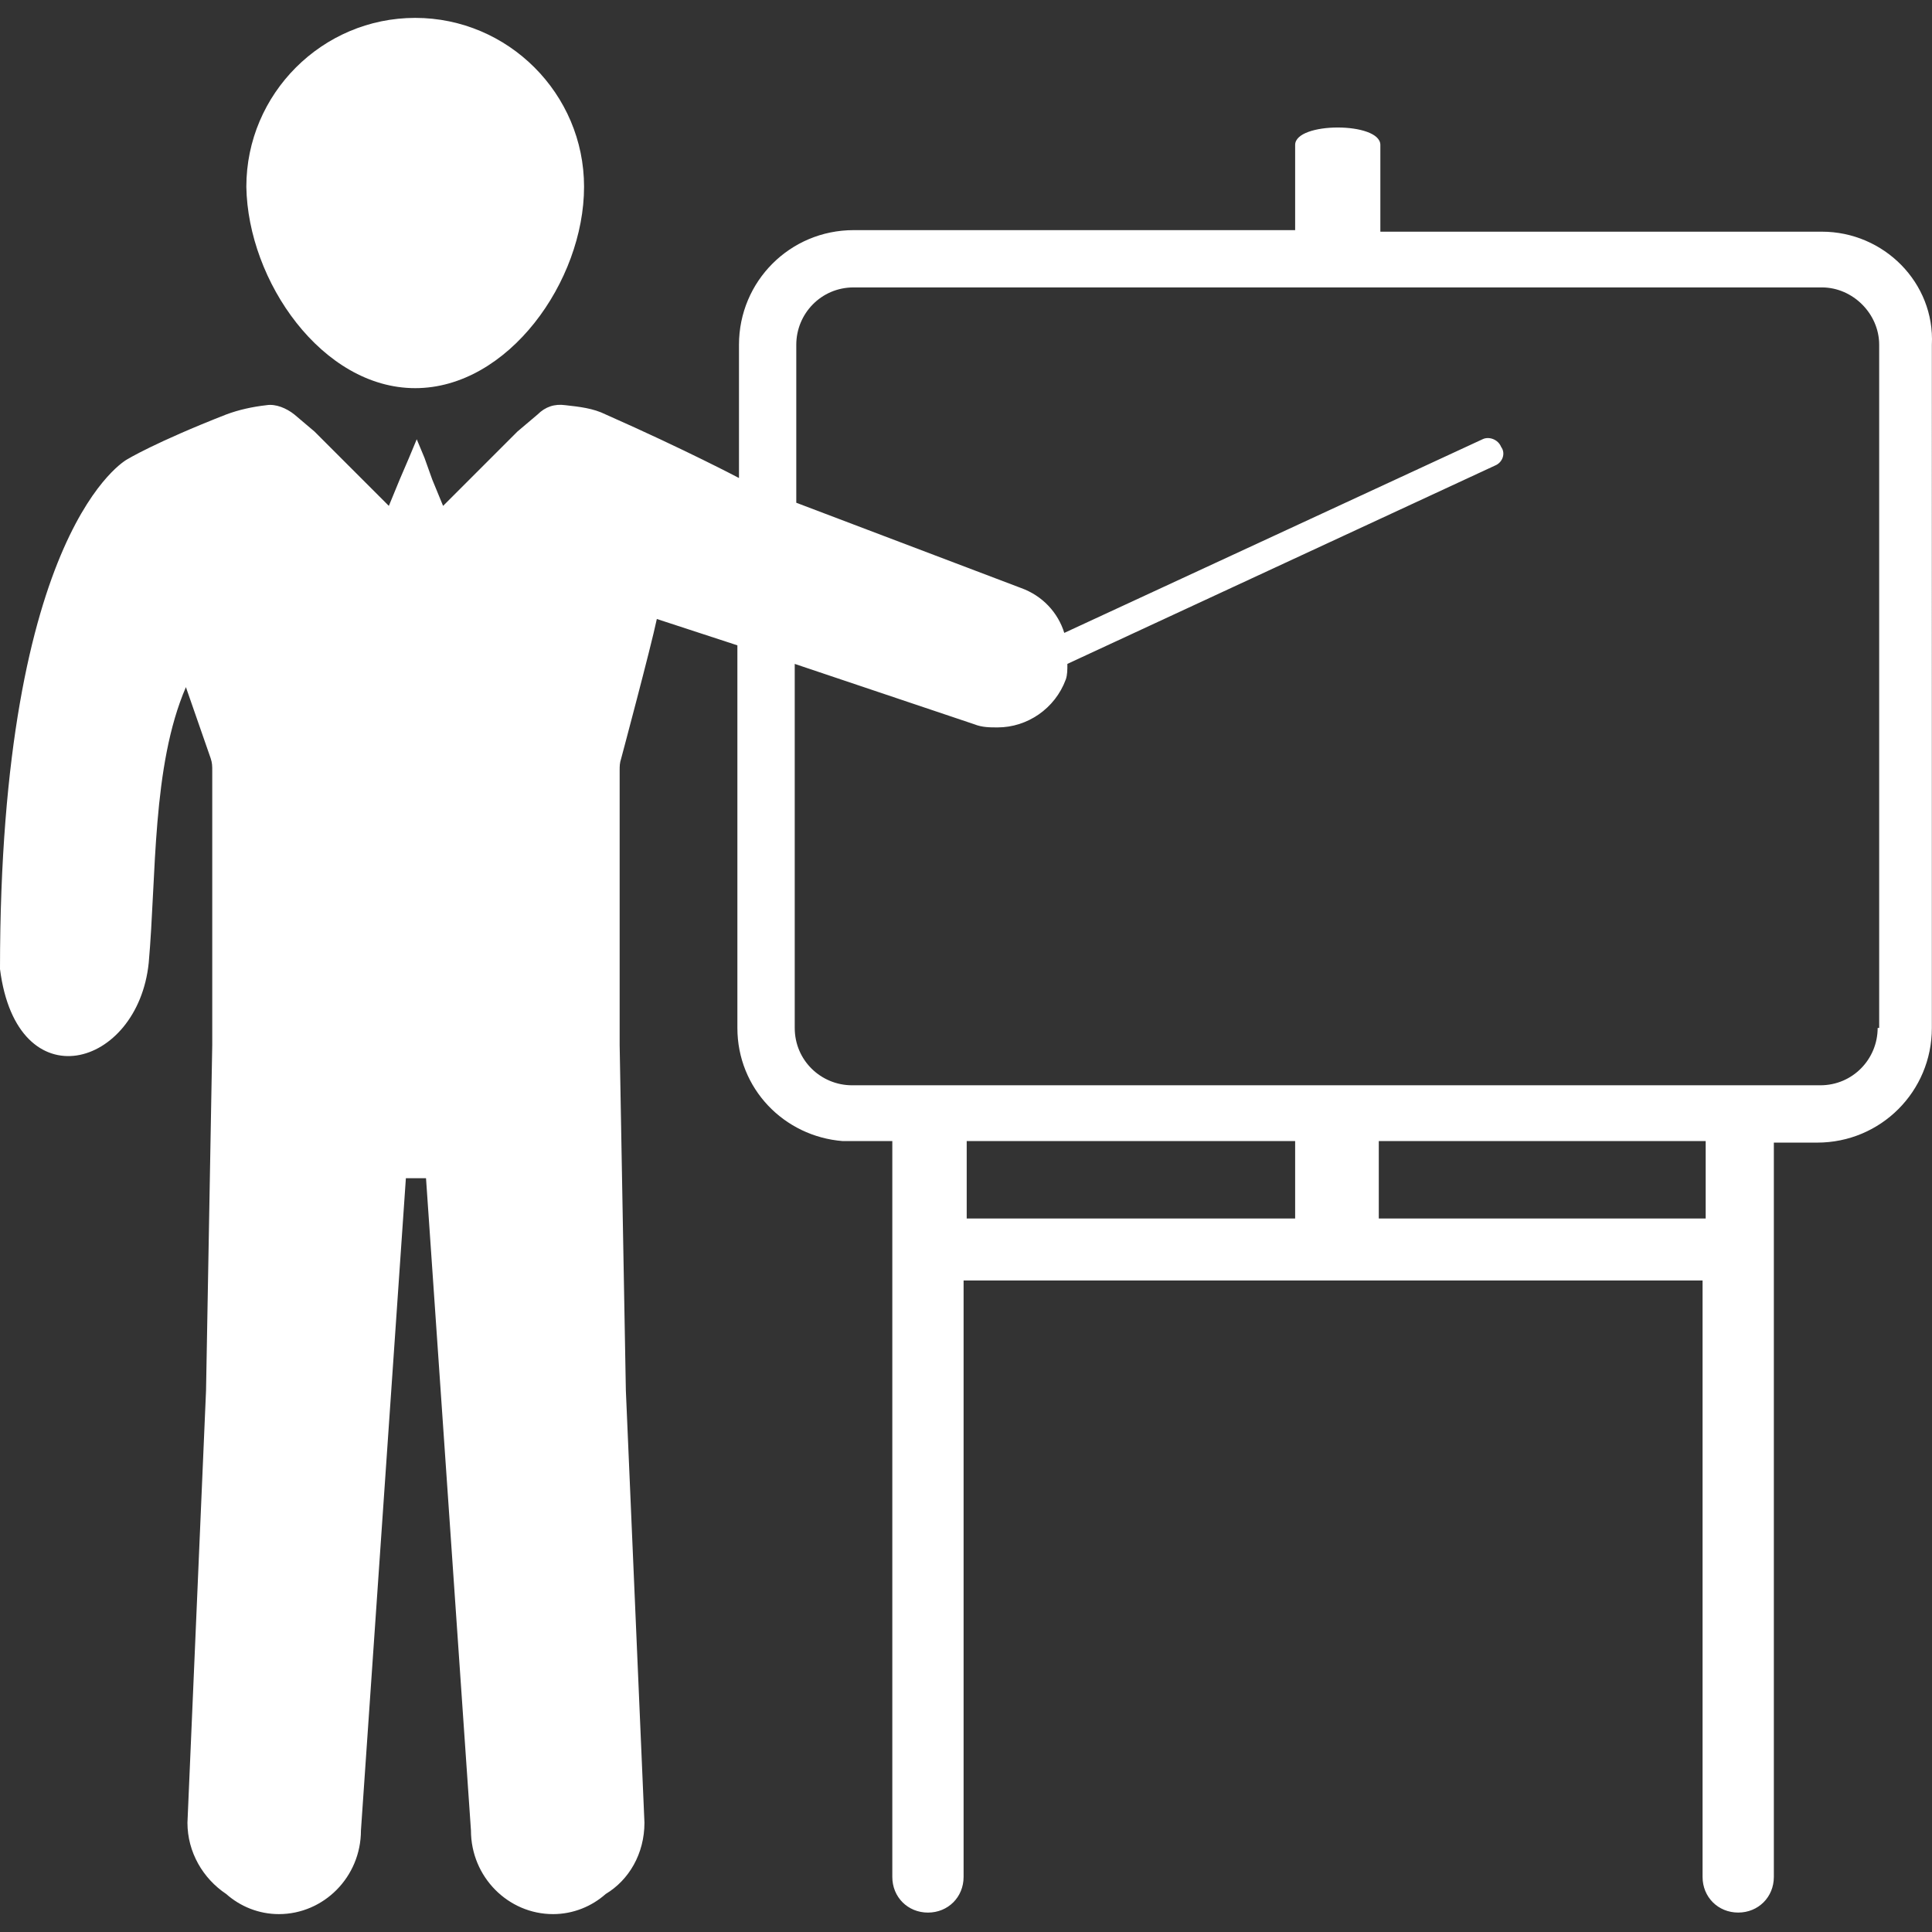
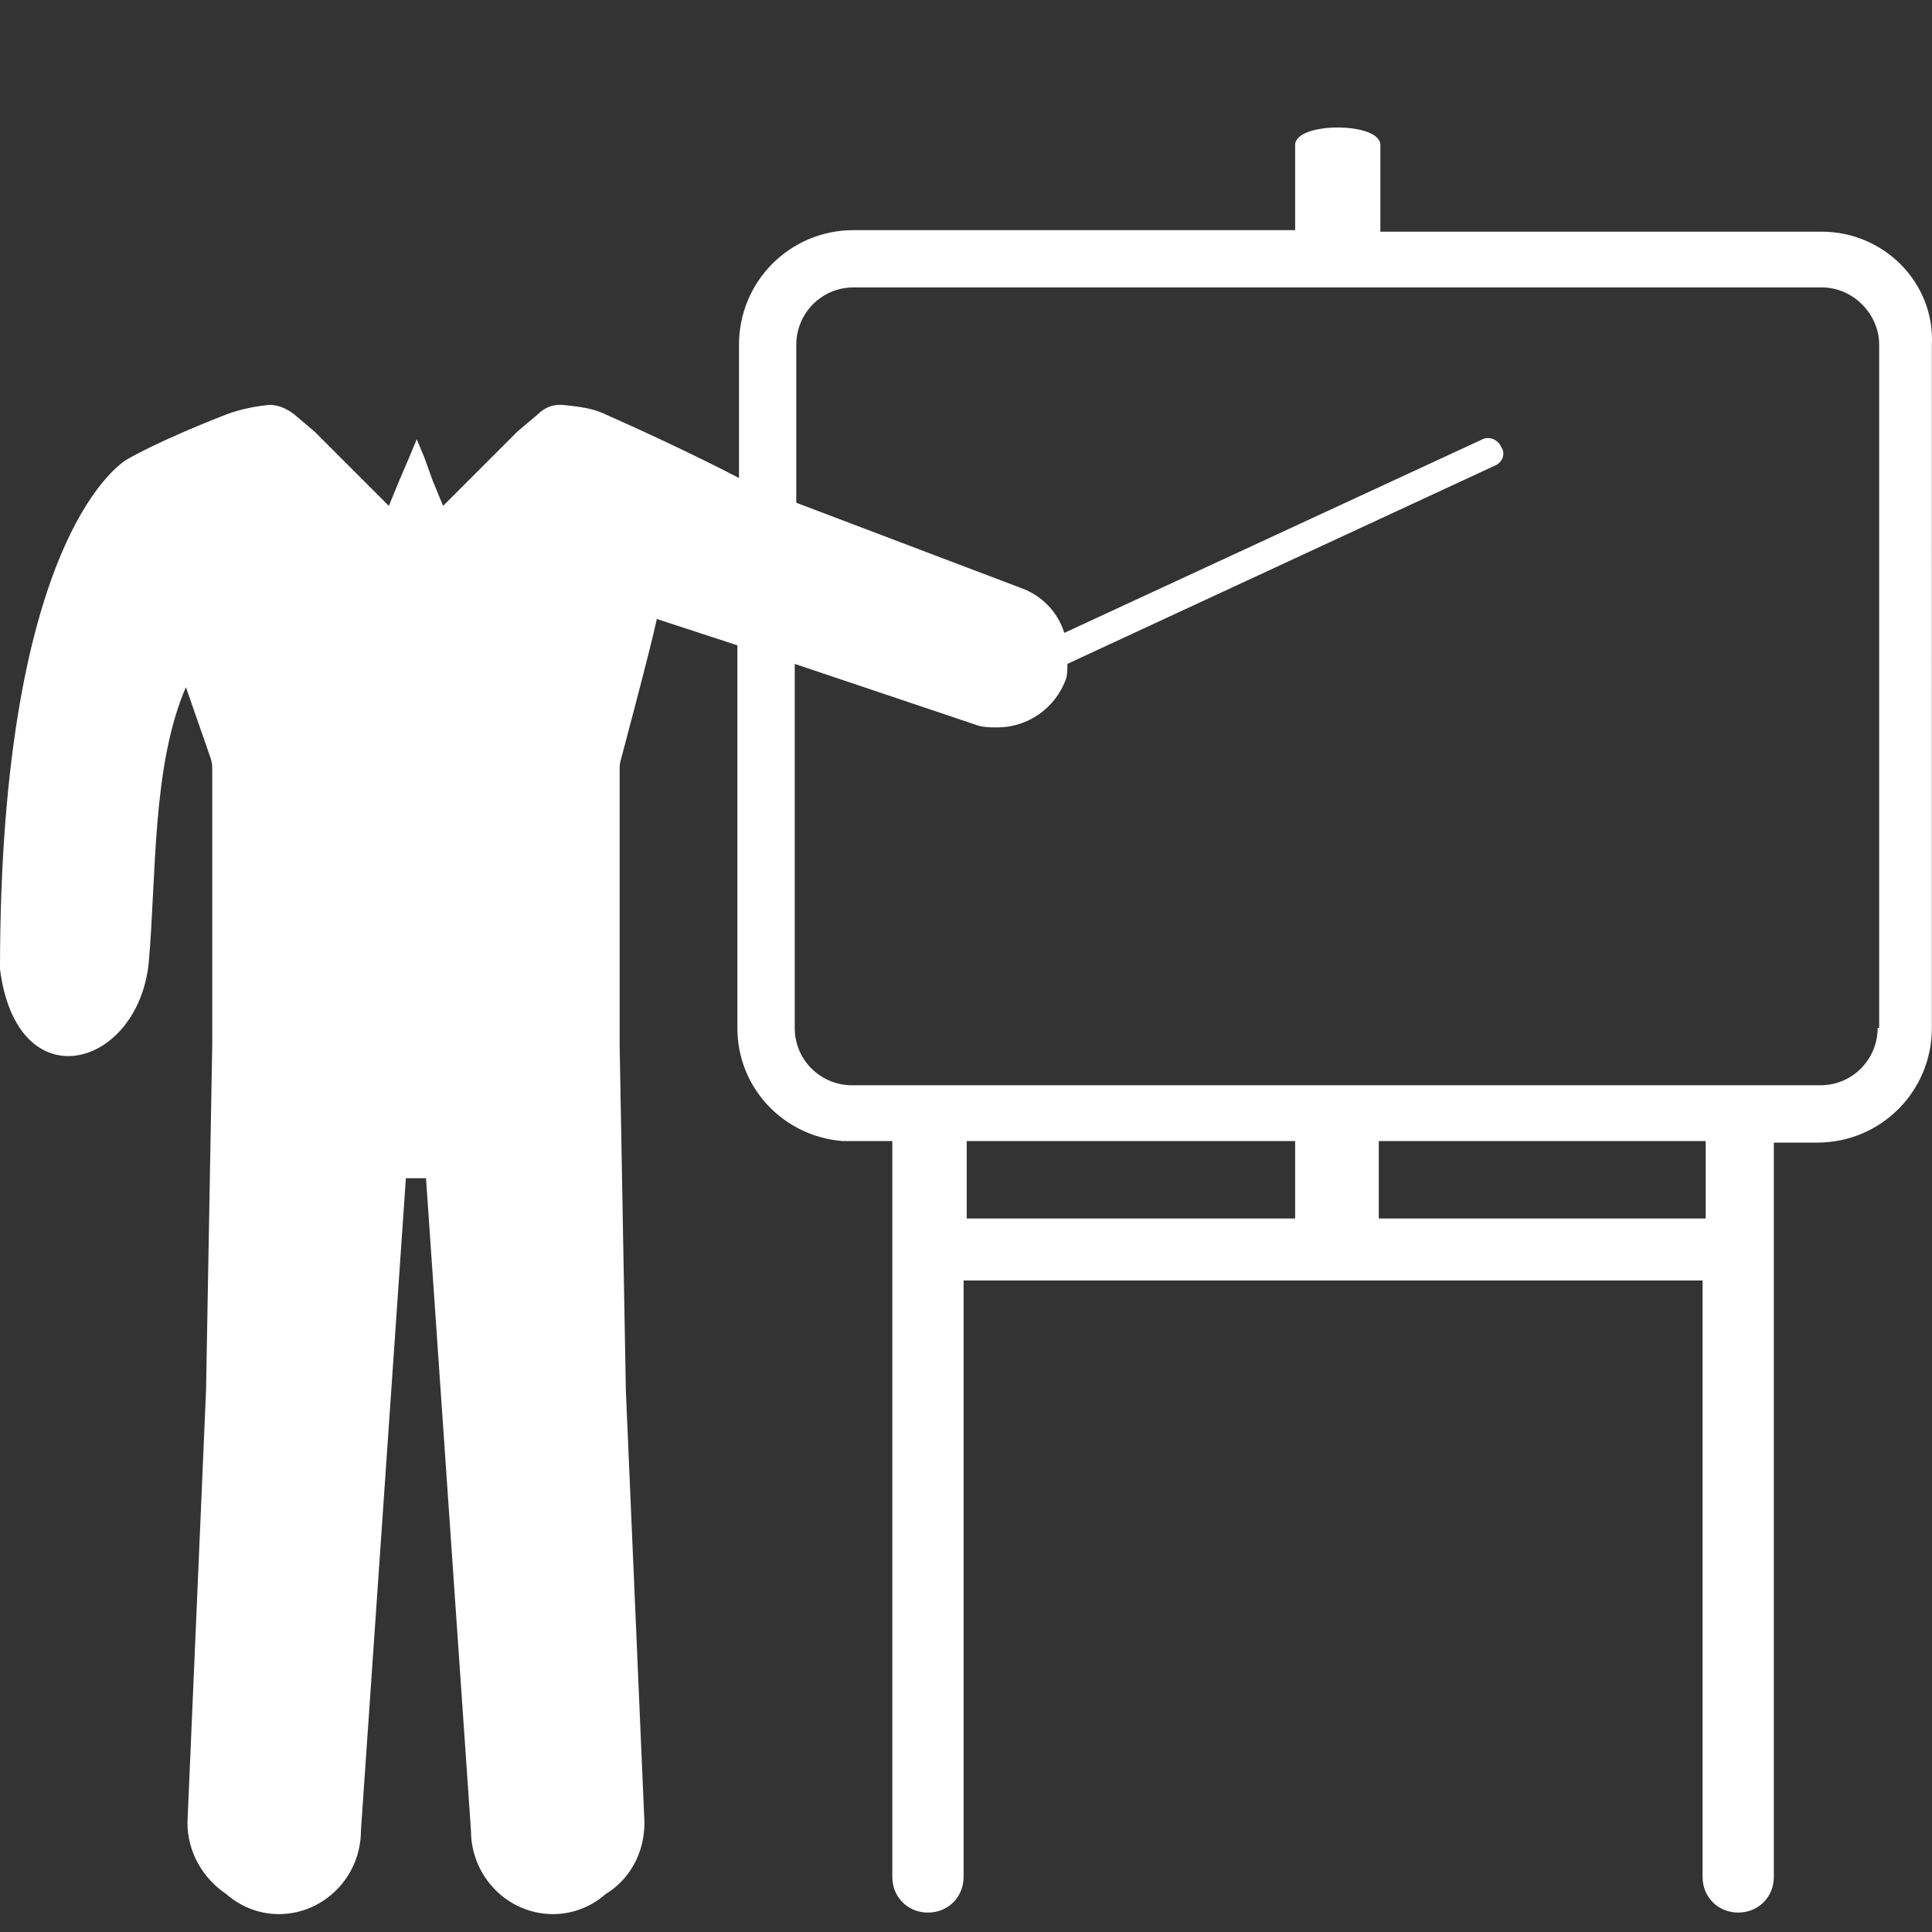
<svg xmlns="http://www.w3.org/2000/svg" id="Layer_1" x="0px" y="0px" width="85px" height="85px" viewBox="0 0 85 85" xml:space="preserve">
  <rect x="0" y="0" width="85" height="85" fill="#333333" stroke="none" />
  <g>
    <path fill="#FFFFFF" d="M80.155,10.193H60.73V6.376c0-1.022-3.749-1.022-3.749,0v3.749H37.556c-2.795,0-5.044,2.249-5.044,5.044  v5.862c0,0-2.317-1.227-5.862-2.795c-0.545-0.273-1.159-0.341-1.772-0.409c-0.477-0.068-0.886,0.068-1.227,0.409l-0.886,0.75  l-0.068,0.068l-3.203,3.203l-0.477-1.159l-0.341-0.954l0,0l-0.341-0.818l0,0l0,0v0.068v-0.068l0,0l0,0l-0.341,0.818l0,0  l-0.409,0.954l-0.477,1.159l-3.203-3.203l-0.068-0.068l-0.886-0.75c-0.341-0.273-0.818-0.477-1.227-0.409  c-0.613,0.068-1.227,0.204-1.772,0.409c-3.135,1.227-4.362,1.977-4.362,1.977S0,23.211,0,42.636  c0.75,5.862,6.066,4.362,6.543-0.273c0.341-3.817,0.136-8.656,1.636-12.132l1.091,3.135c0.068,0.204,0.068,0.341,0.068,0.545  v12.064L9.065,61.176L8.247,80.192c0,1.295,0.682,2.454,1.704,3.135c0.613,0.545,1.431,0.886,2.317,0.886  c1.977,0,3.612-1.636,3.612-3.681l1.977-28.695h0.886l1.977,28.695c0,2.045,1.636,3.681,3.612,3.681  c0.886,0,1.704-0.341,2.317-0.886c1.022-0.613,1.704-1.772,1.704-3.135l-0.818-19.016l-0.273-15.199V33.912  c0-0.204,0-0.341,0.068-0.545c0,0,1.295-4.839,1.568-6.134l3.544,1.159v16.835c0,2.658,2.045,4.771,4.635,4.976h2.181v32.375  c0,0.886,0.682,1.568,1.568,1.568s1.568-0.682,1.568-1.568V56.336h32.512v26.241c0,0.886,0.682,1.568,1.568,1.568  s1.568-0.682,1.568-1.568V50.27h1.908c2.795,0,5.044-2.249,5.044-5.044V15.168C85.13,12.442,82.881,10.193,80.155,10.193z   M56.981,53.61h-14.45v-3.408h14.45V53.61z M75.043,53.61H60.661v-3.408h14.382V53.61z M82.609,45.226L82.609,45.226  c0,1.363-1.091,2.522-2.522,2.522h-42.6c-1.363,0-2.522-1.091-2.522-2.522V29.209l7.906,2.658c0.341,0.136,0.682,0.136,1.022,0.136  c1.295,0,2.522-0.818,2.999-2.113c0.068-0.204,0.068-0.409,0.068-0.682l18.812-8.724c0.341-0.136,0.477-0.545,0.273-0.818  c-0.136-0.341-0.545-0.477-0.818-0.341l-18.403,8.52c-0.273-0.886-0.954-1.636-1.908-1.977l-9.883-3.749v-6.952  c0-1.363,1.091-2.522,2.522-2.522h42.599c1.363,0,2.522,1.159,2.522,2.522v30.058L82.609,45.226L82.609,45.226z" />
-     <path fill="#FFFFFF" d="M18.267,17.077c4.09,0,7.429-4.703,7.429-8.861c0-4.09-3.34-7.429-7.429-7.429s-7.429,3.34-7.429,7.429  C10.905,12.374,14.177,17.077,18.267,17.077z" />
  </g>
</svg>